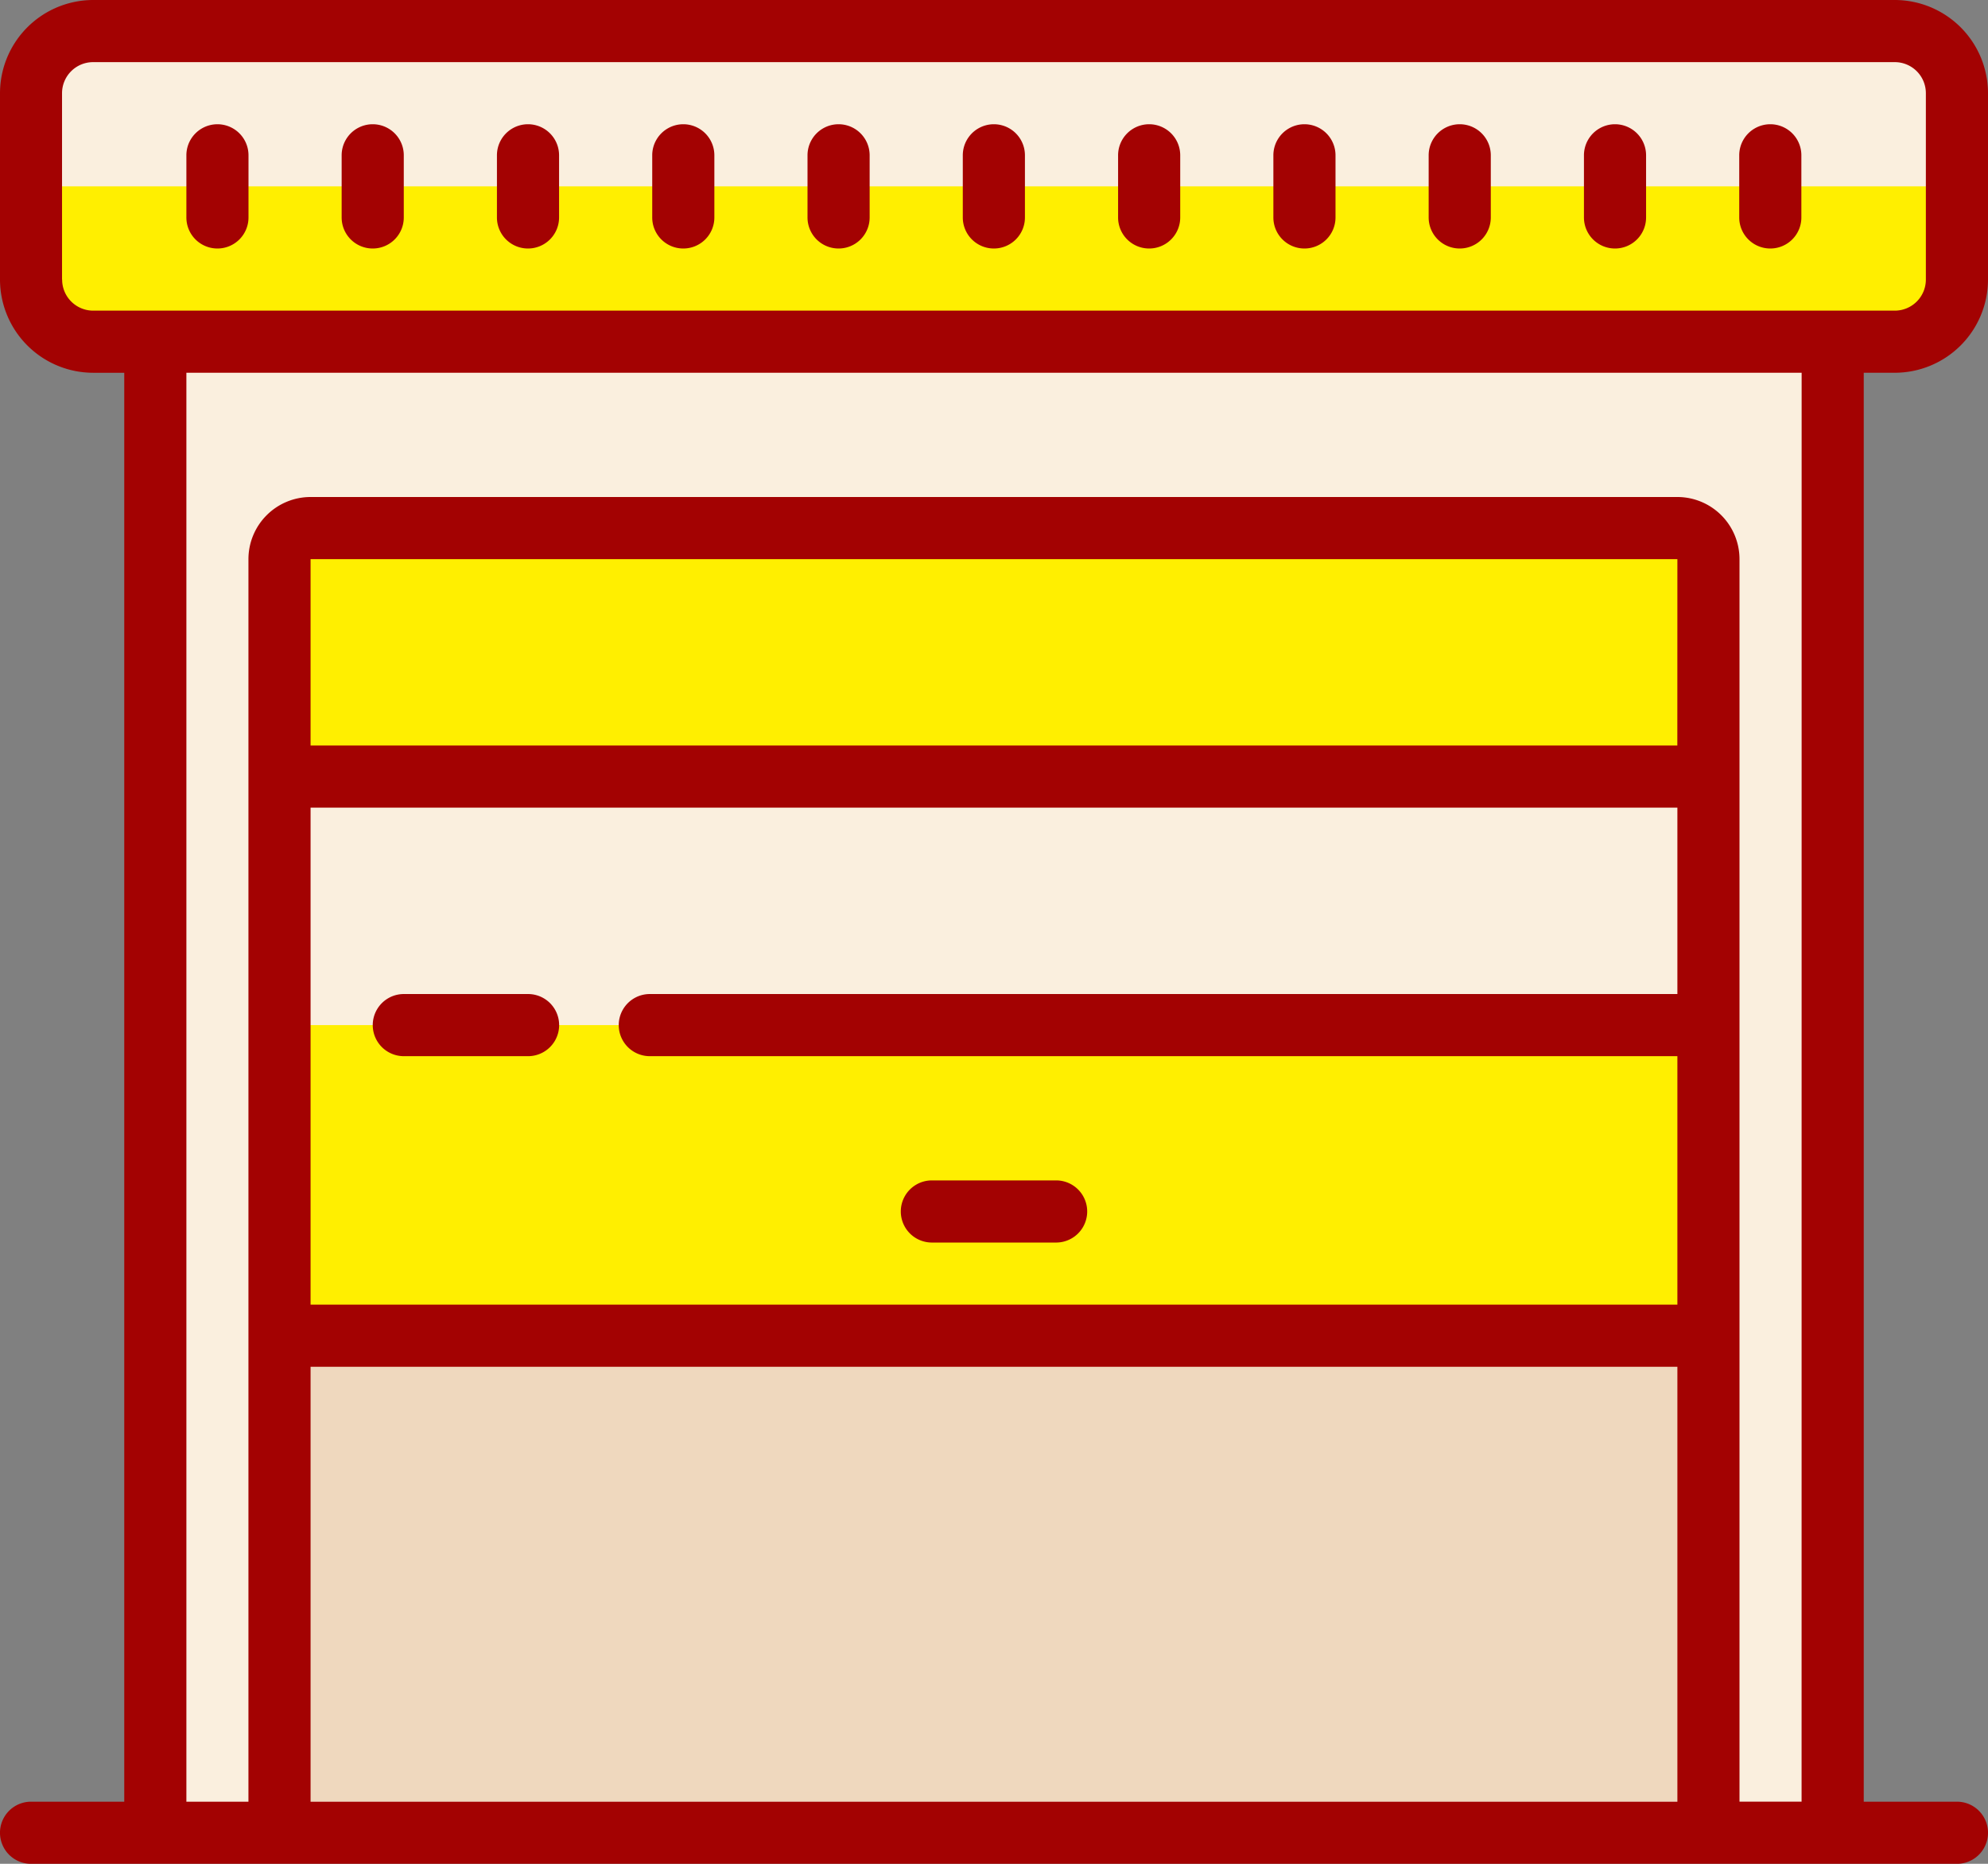
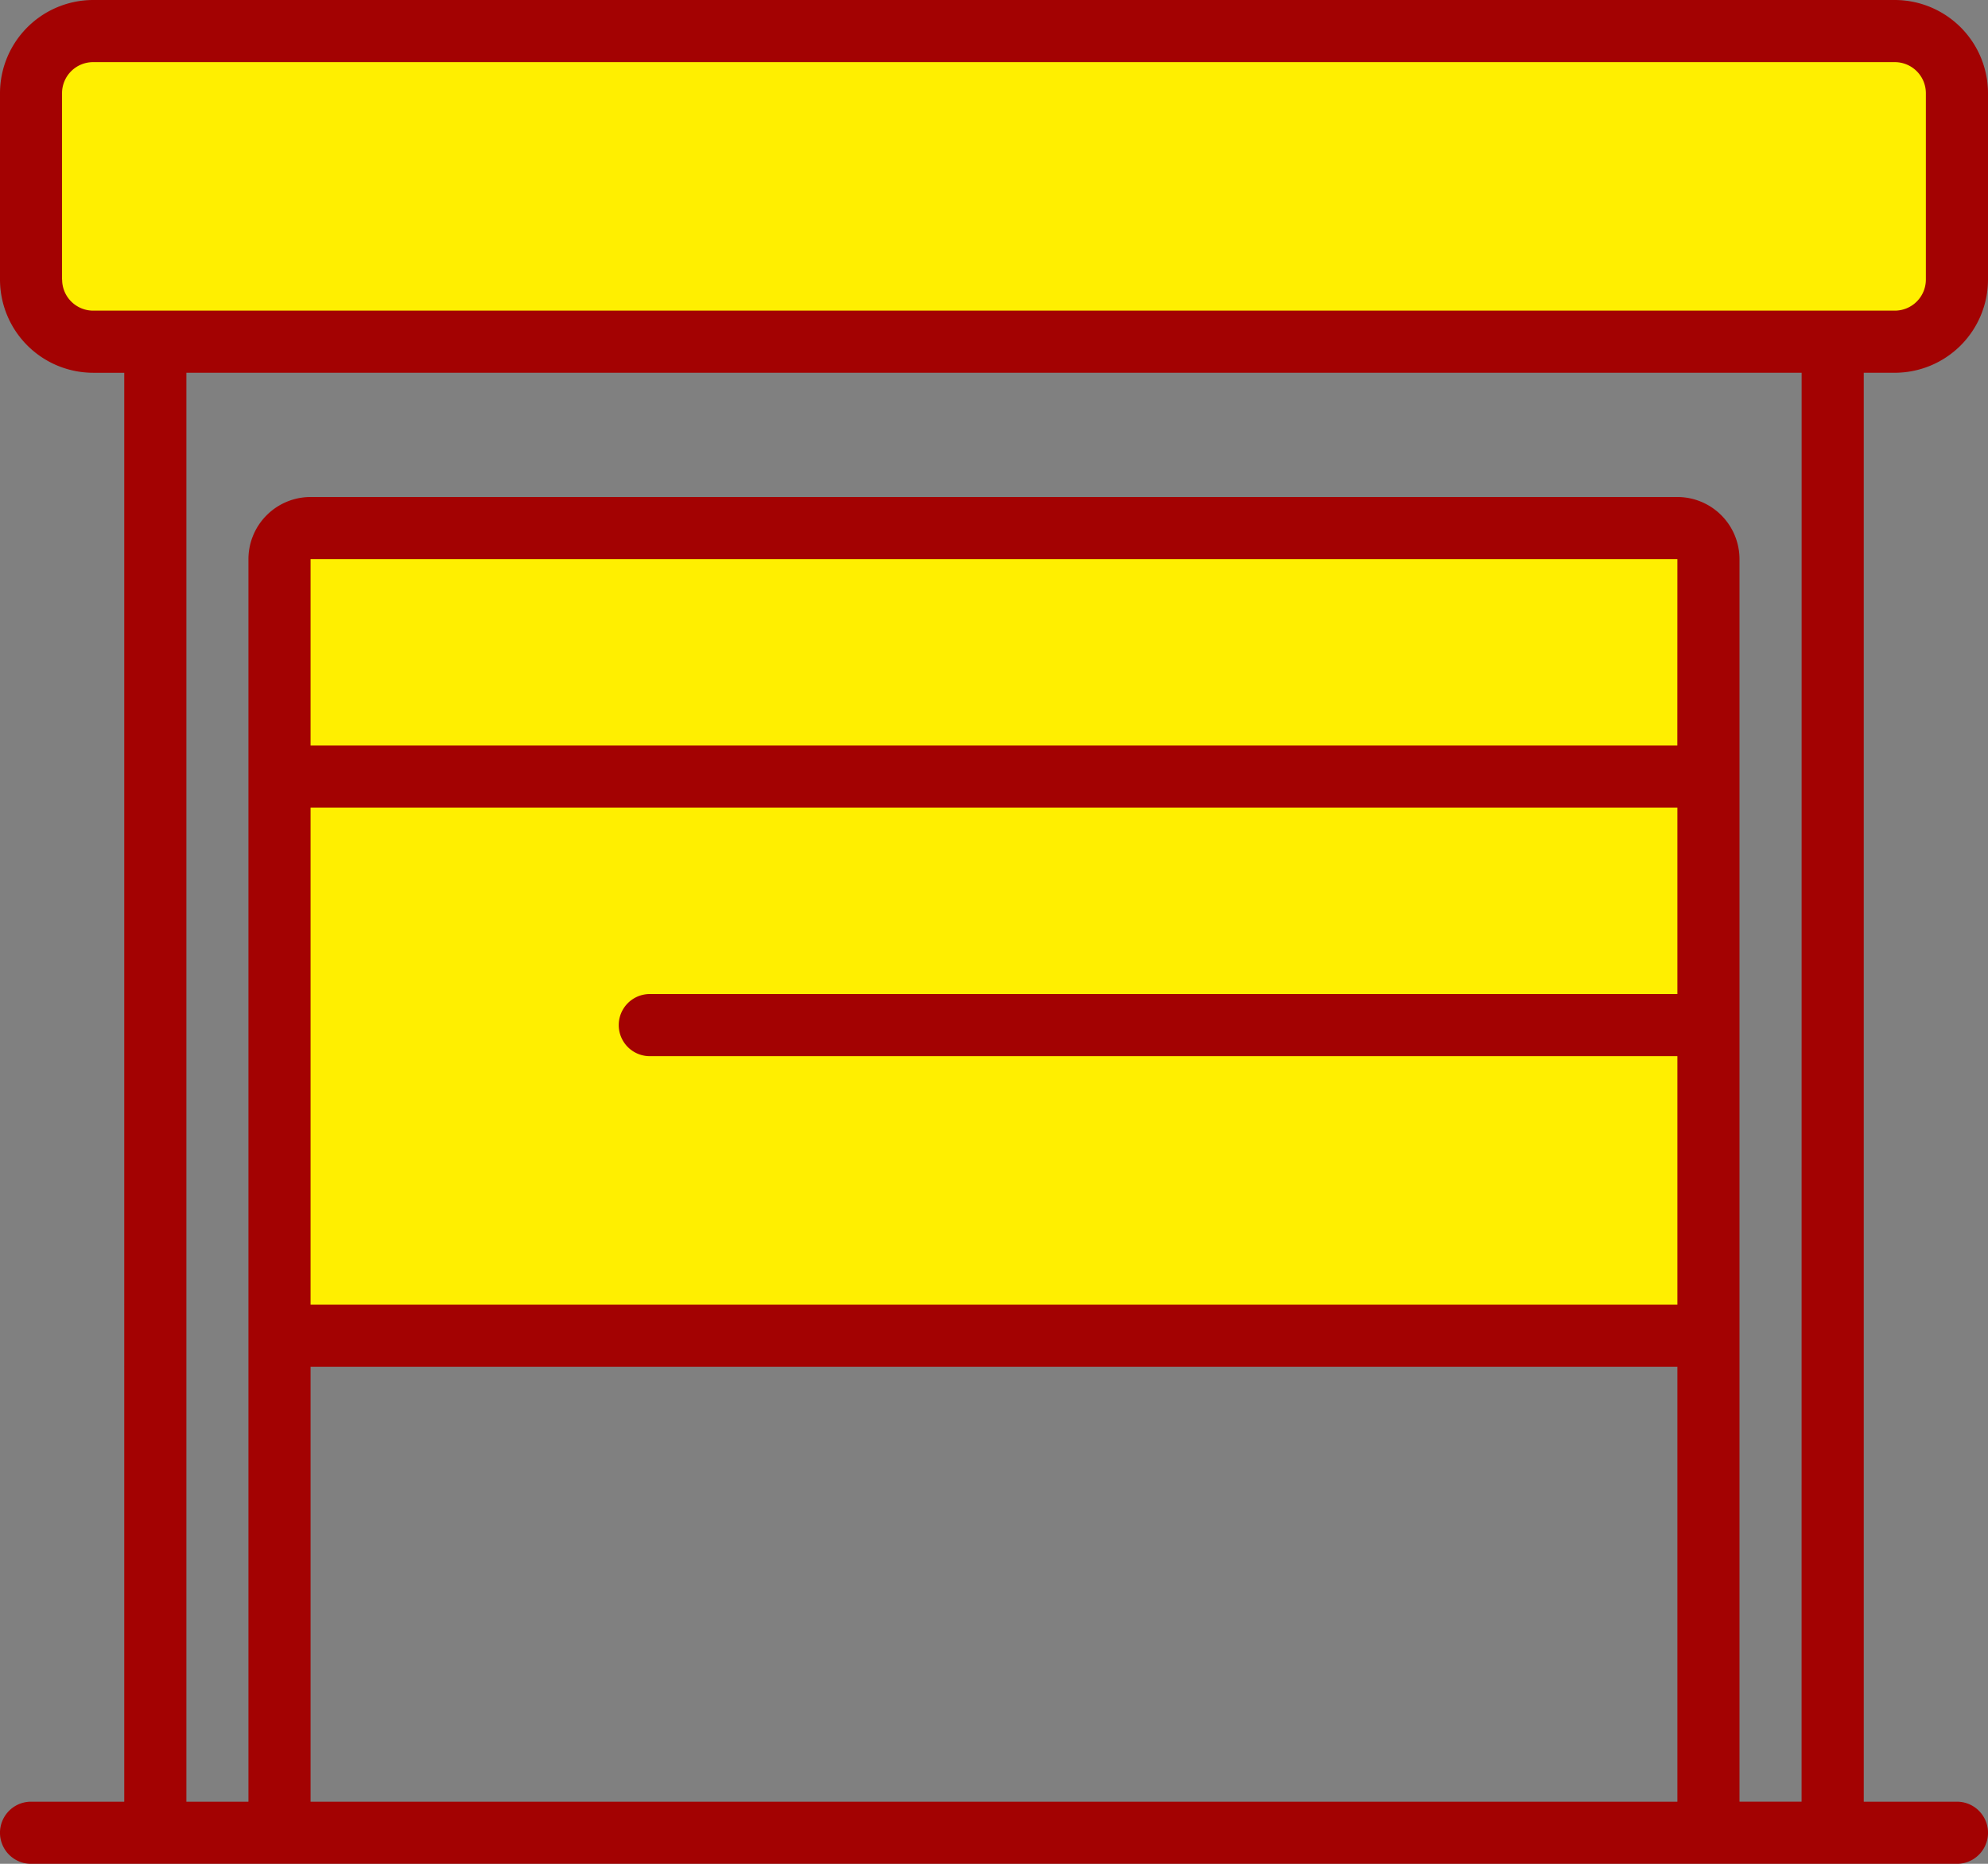
<svg xmlns="http://www.w3.org/2000/svg" id="Group_290" data-name="Group 290" width="103.697" height="97.216" viewBox="0 0 103.697 97.216">
  <rect x="0" y="0" width="103.697" height="97.216" fill="#808080" stroke="none" />
-   <path id="Path_103" data-name="Path 103" d="M5,13H92.495V90.773H5Z" transform="translate(3.101 4.823)" fill="#faefde" />
  <path id="Path_104" data-name="Path 104" d="M101.457,6.241v9.722A3.25,3.25,0,0,1,98.216,19.2H4.241A3.25,3.25,0,0,1,1,15.962V6.241A3.25,3.25,0,0,1,4.241,3H98.216A3.25,3.25,0,0,1,101.457,6.241Z" transform="translate(0.62 -1.38)" fill="#ffef00" />
  <path id="Path_105" data-name="Path 105" d="M81.912,19H10.62A1.621,1.621,0,0,0,9,20.62V61.127H83.532V20.62A1.621,1.621,0,0,0,81.912,19Z" transform="translate(5.582 8.545)" fill="#ffef00" />
-   <path id="Path_106" data-name="Path 106" d="M9,27H83.532V39.962H9Z" transform="translate(5.582 13.507)" fill="#faefde" />
-   <path id="Path_107" data-name="Path 107" d="M101.457,6.241V11.1H1V6.241A3.25,3.25,0,0,1,4.241,3H98.216A3.25,3.25,0,0,1,101.457,6.241Z" transform="translate(0.62 -1.38)" fill="#faefde" />
-   <path id="Path_108" data-name="Path 108" d="M9,45H83.532V69.3H9Z" transform="translate(5.582 24.672)" fill="#efd8be" />
  <path id="Path_109" data-name="Path 109" d="M98.836,21.443a4.867,4.867,0,0,0,4.861-4.861V6.861A4.867,4.867,0,0,0,98.836,2H4.861A4.867,4.867,0,0,0,0,6.861v9.722a4.867,4.867,0,0,0,4.861,4.861h1.62V95.976H1.62a1.62,1.62,0,1,0,0,3.241H102.077a1.62,1.62,0,1,0,0-3.241H97.216V21.443Zm-95.6-4.861V6.861a1.621,1.621,0,0,1,1.62-1.62H98.836a1.621,1.621,0,0,1,1.62,1.62v9.722a1.621,1.621,0,0,1-1.62,1.62H4.861A1.621,1.621,0,0,1,3.241,16.582ZM16.2,95.976V73.292H87.495V95.976Zm0-51.849H87.495v9.722h-53.6a1.62,1.62,0,1,0,0,3.241h53.6V70.051H16.2Zm71.292-3.241H16.2V31.165H87.495Zm6.481,55.089H90.735V31.165a3.244,3.244,0,0,0-3.241-3.241H16.2a3.244,3.244,0,0,0-3.241,3.241V95.976H9.722V21.443H93.976Z" transform="translate(0 -2)" fill="#a30202" />
-   <path id="Path_110" data-name="Path 110" d="M7.62,12.481a1.619,1.619,0,0,0,1.62-1.62V7.62A1.62,1.62,0,1,0,6,7.62v3.241A1.619,1.619,0,0,0,7.62,12.481Zm8.1,0a1.619,1.619,0,0,0,1.62-1.62V7.62a1.62,1.62,0,1,0-3.241,0v3.241A1.619,1.619,0,0,0,15.722,12.481Zm8.1,0a1.619,1.619,0,0,0,1.62-1.62V7.62a1.62,1.62,0,1,0-3.241,0v3.241A1.619,1.619,0,0,0,23.823,12.481Zm8.1,0a1.619,1.619,0,0,0,1.62-1.62V7.62a1.62,1.62,0,1,0-3.241,0v3.241A1.619,1.619,0,0,0,31.924,12.481Zm8.1,0a1.619,1.619,0,0,0,1.62-1.62V7.62a1.62,1.62,0,0,0-3.241,0v3.241A1.619,1.619,0,0,0,40.026,12.481Zm8.1,0a1.619,1.619,0,0,0,1.62-1.62V7.62a1.62,1.62,0,0,0-3.241,0v3.241A1.619,1.619,0,0,0,48.127,12.481Zm8.1,0a1.619,1.619,0,0,0,1.62-1.62V7.62a1.62,1.62,0,0,0-3.241,0v3.241A1.619,1.619,0,0,0,56.228,12.481Zm8.1,0a1.619,1.619,0,0,0,1.62-1.62V7.62a1.62,1.62,0,0,0-3.241,0v3.241A1.619,1.619,0,0,0,64.33,12.481Zm8.1,0a1.619,1.619,0,0,0,1.62-1.62V7.62a1.62,1.62,0,1,0-3.241,0v3.241A1.619,1.619,0,0,0,72.431,12.481Zm8.1,0a1.619,1.619,0,0,0,1.62-1.62V7.62a1.62,1.62,0,1,0-3.241,0v3.241A1.619,1.619,0,0,0,80.532,12.481Zm8.1,0a1.619,1.619,0,0,0,1.62-1.62V7.62a1.62,1.62,0,1,0-3.241,0v3.241A1.619,1.619,0,0,0,88.634,12.481ZM51.368,61.089H44.886a1.62,1.62,0,1,0,0,3.241h6.481a1.62,1.62,0,1,0,0-3.241ZM23.823,51.368H17.342a1.62,1.62,0,1,0,0,3.241h6.481a1.62,1.62,0,0,0,0-3.241Z" transform="translate(3.722 0.481)" fill="#a30202" />
</svg>